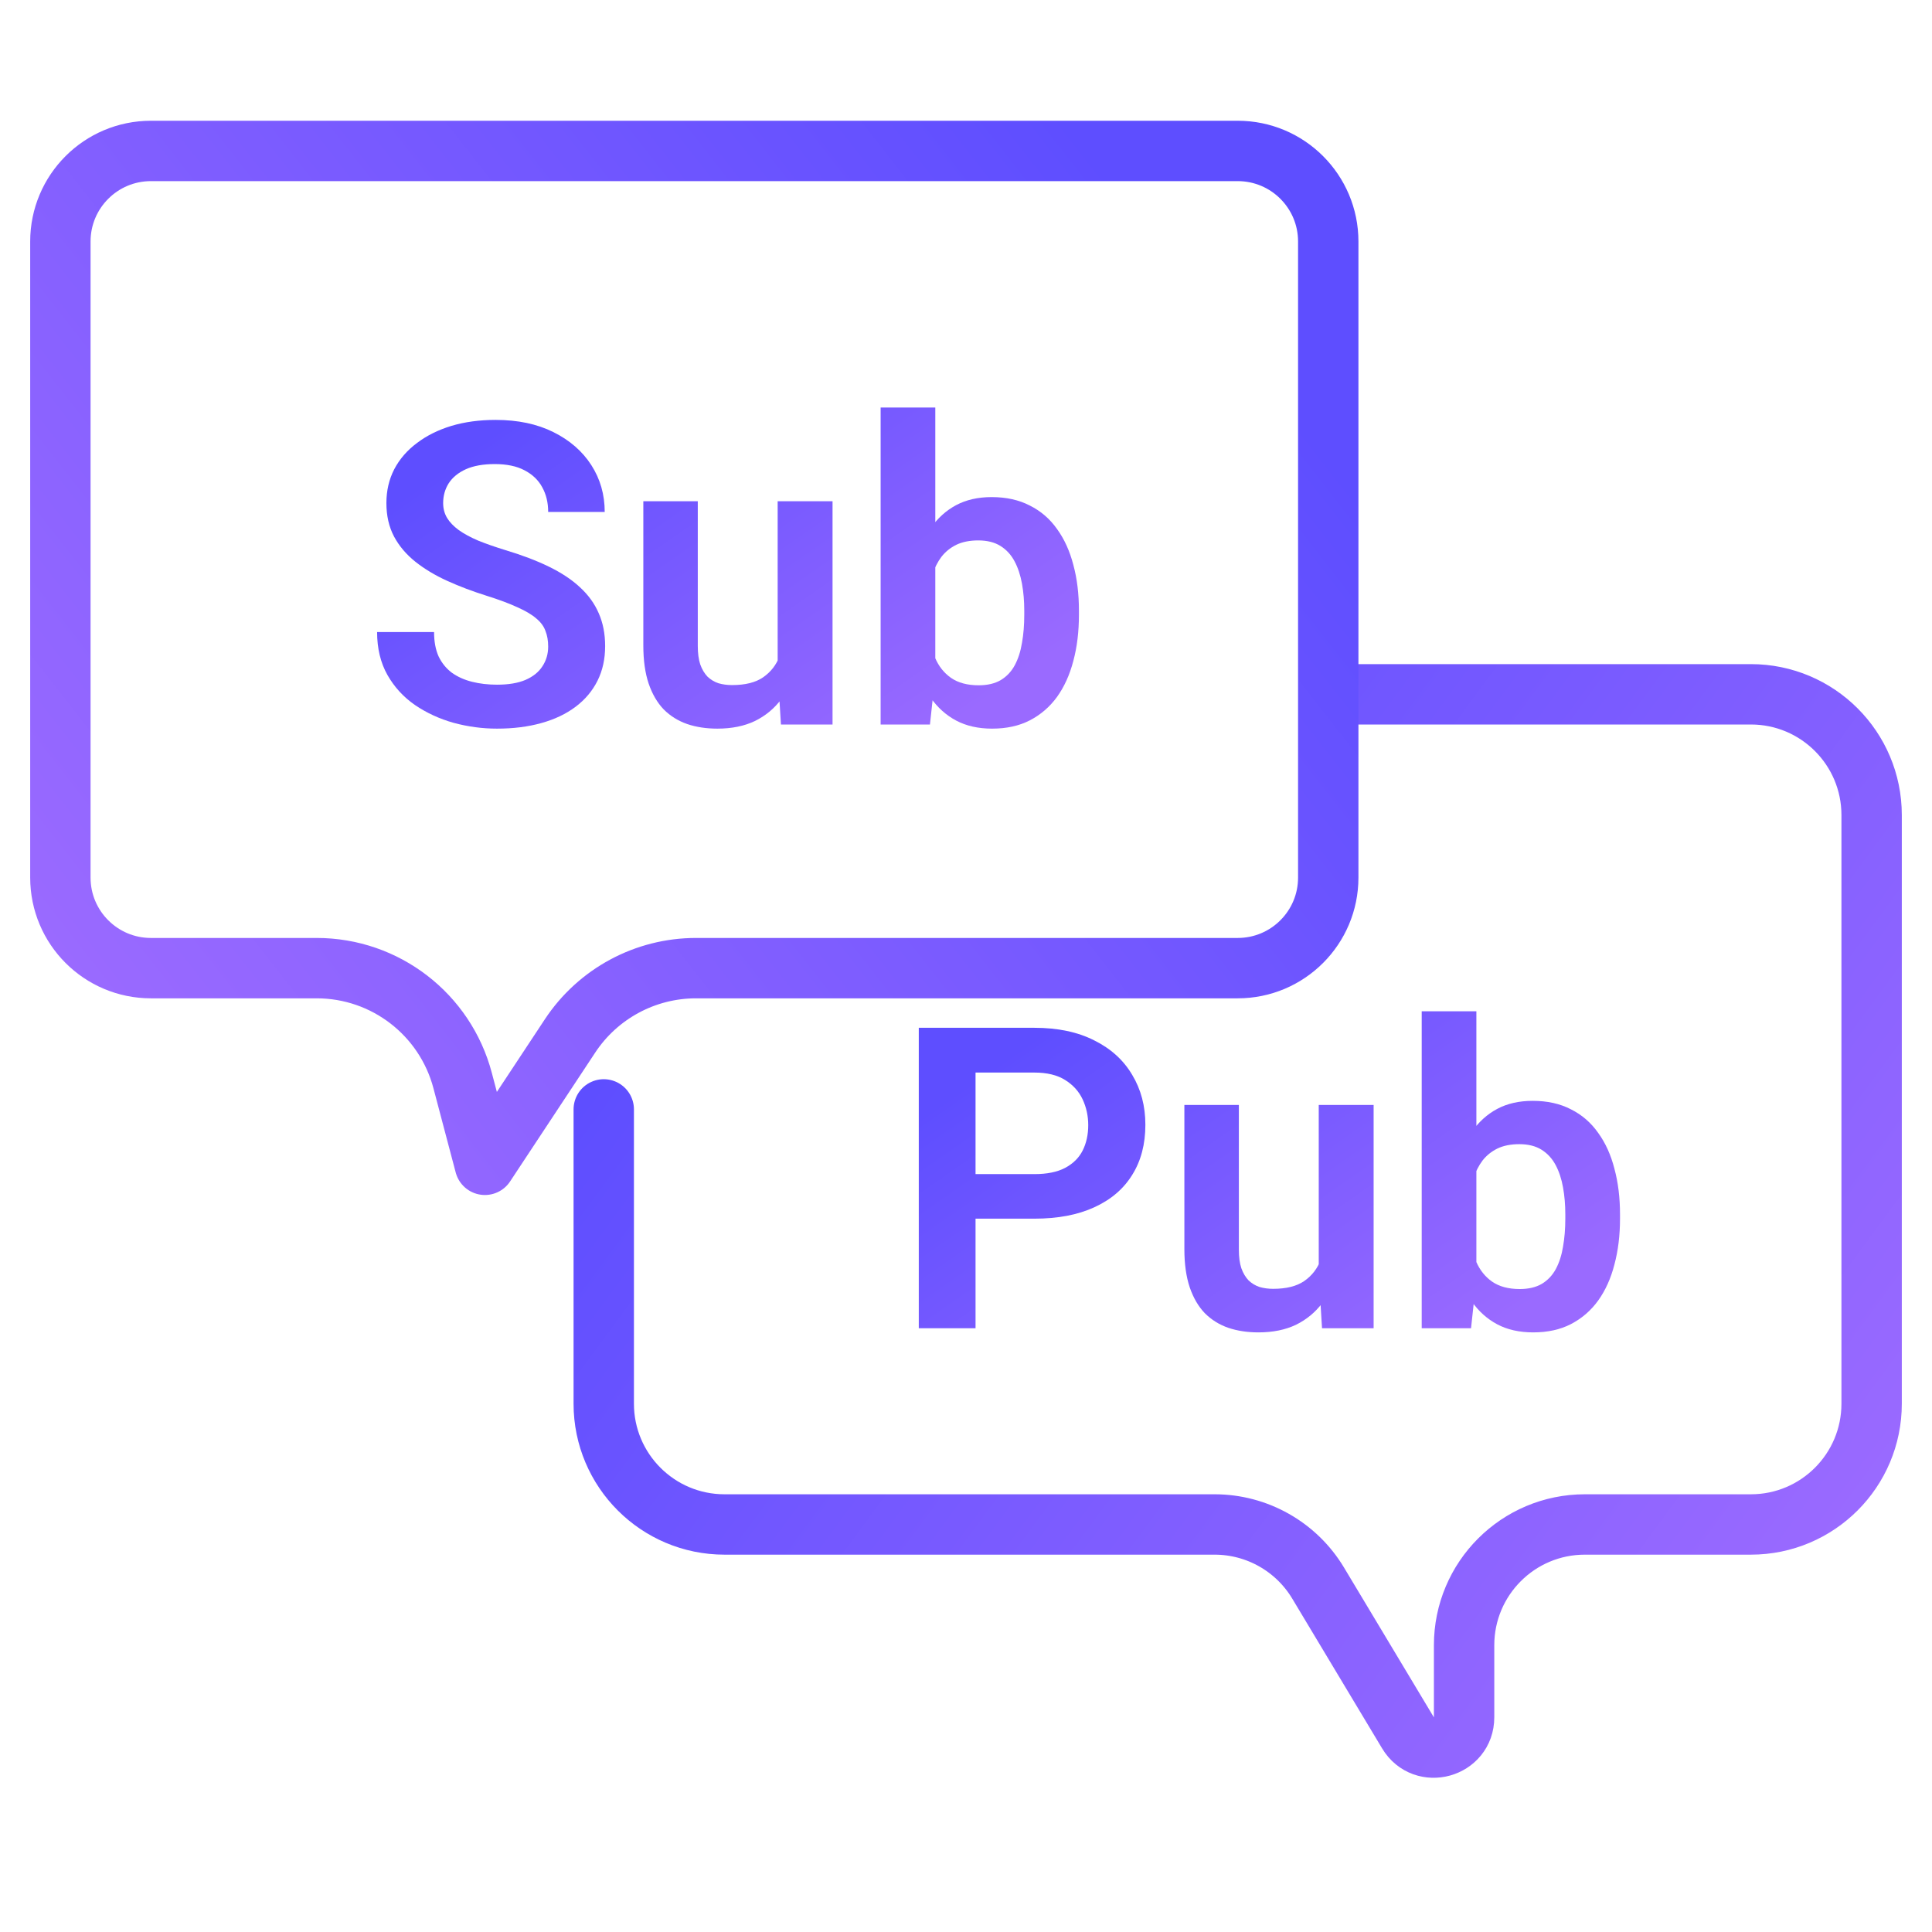
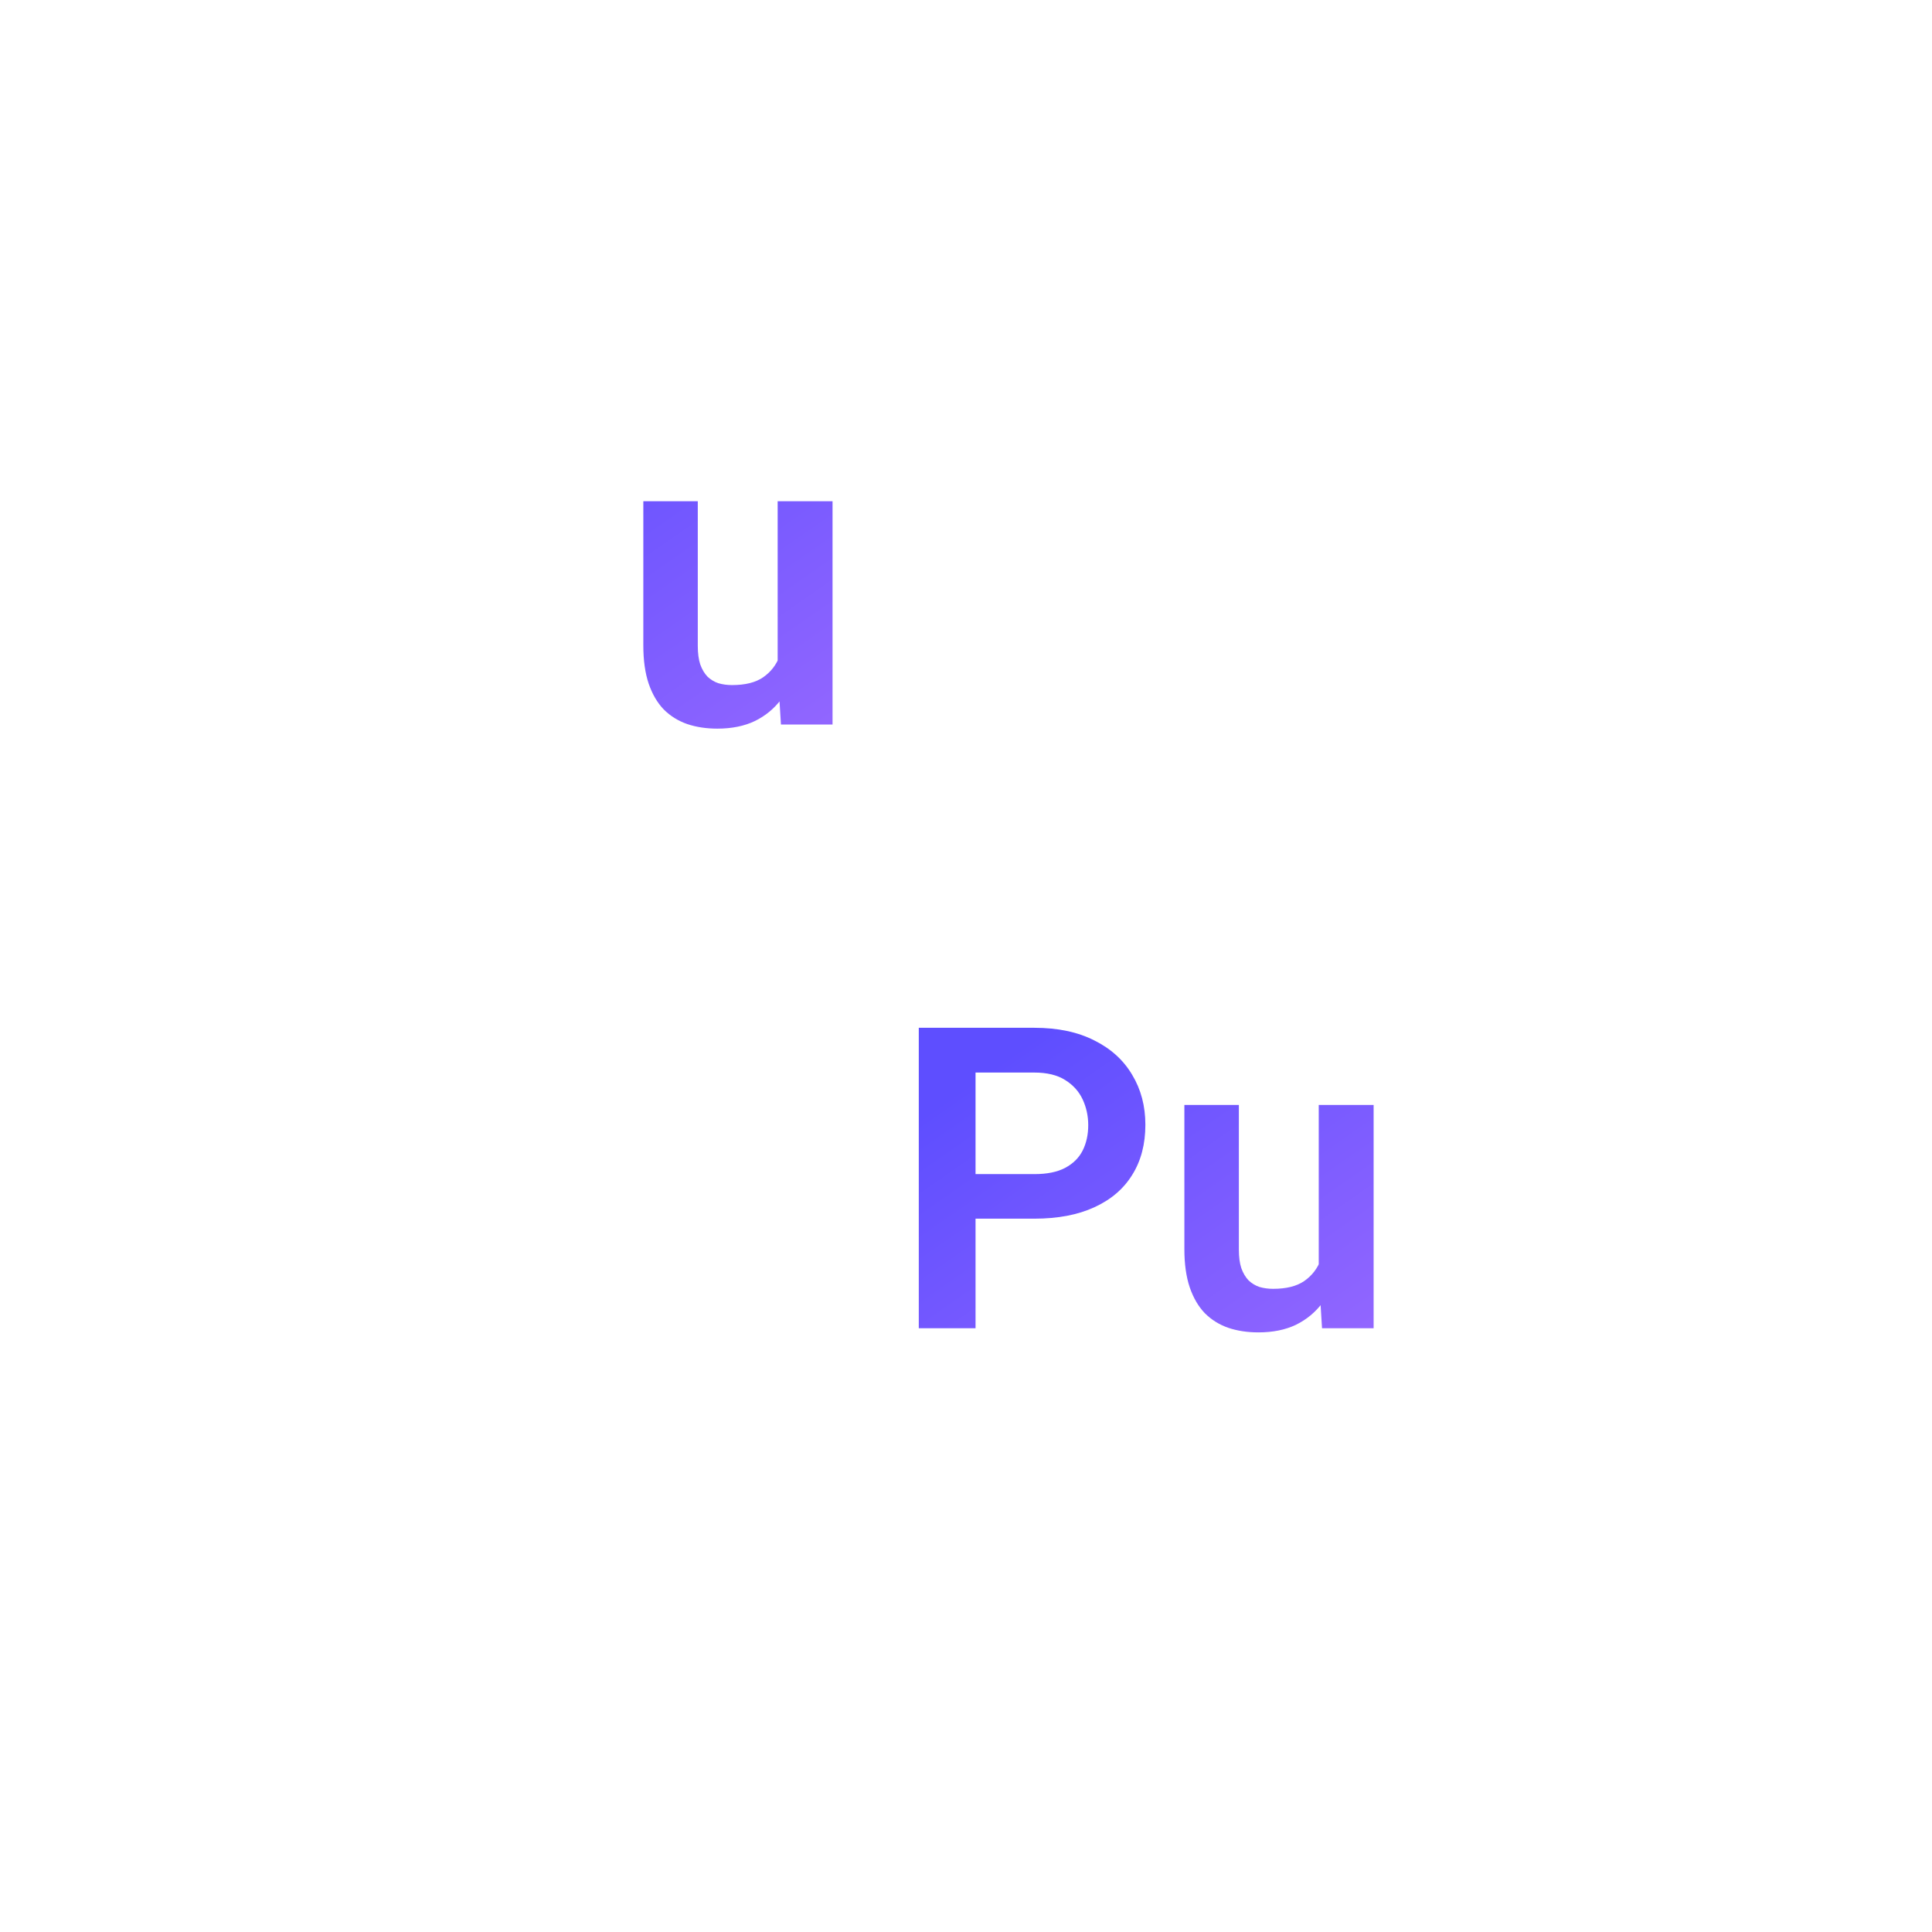
<svg xmlns="http://www.w3.org/2000/svg" width="64" height="64" viewBox="0 0 64 64" fill="none">
-   <path d="M45 23H58C60.209 23 62 24.791 62 27V46.5C62 48.709 60.209 50.5 58 50.5H52.5C50.291 50.5 48.5 52.291 48.5 54.5V56.89C48.5 57.904 47.164 58.274 46.642 57.404L43.665 52.442C42.942 51.237 41.64 50.5 40.235 50.5H24C21.791 50.5 20 48.709 20 46.5V36.75" stroke="url(#paint0_linear_6065_7735)" stroke-width="2" stroke-linecap="round" stroke-linejoin="round" />
-   <path d="M44 8C44 6.343 42.657 5 41 5H5C3.343 5 2 6.343 2 8V29.071C2 30.728 3.343 32.071 5 32.071H10.491C12.761 32.071 14.745 33.6 15.325 35.794L16.063 38.586L18.884 34.315C19.81 32.914 21.377 32.071 23.056 32.071H41C42.657 32.071 44 30.728 44 29.071V8Z" stroke="url(#paint1_linear_6065_7735)" stroke-width="2" stroke-linecap="round" stroke-linejoin="round" />
-   <path d="M18.159 21.416C18.159 21.225 18.13 21.054 18.07 20.903C18.016 20.748 17.913 20.609 17.763 20.486C17.617 20.359 17.41 20.236 17.141 20.117C16.876 19.994 16.535 19.866 16.115 19.734C15.65 19.588 15.217 19.424 14.816 19.242C14.415 19.06 14.062 18.848 13.757 18.606C13.456 18.365 13.221 18.087 13.053 17.773C12.884 17.453 12.8 17.084 12.8 16.665C12.8 16.255 12.886 15.881 13.06 15.544C13.237 15.207 13.488 14.917 13.812 14.676C14.135 14.43 14.516 14.241 14.953 14.108C15.395 13.976 15.883 13.91 16.416 13.91C17.154 13.91 17.792 14.045 18.33 14.313C18.872 14.582 19.292 14.947 19.588 15.407C19.884 15.867 20.032 16.385 20.032 16.959H18.159C18.159 16.649 18.093 16.376 17.961 16.139C17.833 15.902 17.637 15.715 17.373 15.578C17.113 15.441 16.785 15.373 16.389 15.373C16.006 15.373 15.687 15.43 15.432 15.544C15.181 15.658 14.992 15.813 14.864 16.009C14.741 16.205 14.68 16.424 14.68 16.665C14.68 16.847 14.723 17.011 14.81 17.157C14.896 17.299 15.026 17.433 15.199 17.561C15.372 17.684 15.587 17.8 15.842 17.909C16.102 18.014 16.402 18.119 16.744 18.224C17.291 18.388 17.77 18.57 18.18 18.77C18.594 18.971 18.939 19.199 19.212 19.454C19.49 19.709 19.697 19.996 19.834 20.315C19.975 20.634 20.046 20.997 20.046 21.402C20.046 21.831 19.962 22.213 19.793 22.551C19.624 22.888 19.383 23.175 19.068 23.412C18.754 23.649 18.376 23.829 17.934 23.952C17.496 24.075 17.006 24.137 16.464 24.137C15.981 24.137 15.502 24.073 15.028 23.945C14.559 23.813 14.133 23.617 13.75 23.357C13.367 23.093 13.062 22.76 12.834 22.359C12.606 21.954 12.492 21.48 12.492 20.938H14.379C14.379 21.252 14.429 21.521 14.529 21.744C14.634 21.963 14.78 22.143 14.967 22.284C15.158 22.421 15.382 22.521 15.637 22.585C15.892 22.649 16.168 22.681 16.464 22.681C16.847 22.681 17.161 22.628 17.407 22.523C17.658 22.414 17.845 22.264 17.968 22.072C18.095 21.881 18.159 21.662 18.159 21.416Z" fill="url(#paint2_linear_6065_7735)" />
  <path d="M25.761 22.243V16.604H27.579V24H25.87L25.761 22.243ZM25.993 20.712L26.554 20.698C26.554 21.195 26.499 21.653 26.39 22.072C26.28 22.491 26.109 22.856 25.877 23.166C25.649 23.471 25.36 23.711 25.009 23.884C24.658 24.052 24.243 24.137 23.765 24.137C23.4 24.137 23.067 24.087 22.767 23.986C22.466 23.881 22.206 23.72 21.987 23.501C21.773 23.278 21.607 22.993 21.488 22.646C21.37 22.296 21.311 21.874 21.311 21.382V16.604H23.115V21.395C23.115 21.642 23.143 21.847 23.197 22.011C23.256 22.175 23.336 22.309 23.436 22.414C23.541 22.514 23.662 22.587 23.799 22.633C23.94 22.674 24.09 22.694 24.25 22.694C24.688 22.694 25.032 22.608 25.282 22.435C25.537 22.257 25.72 22.02 25.829 21.724C25.939 21.423 25.993 21.086 25.993 20.712Z" fill="url(#paint3_linear_6065_7735)" />
-   <path d="M29.172 13.5H30.983V22.366L30.806 24H29.172V13.5ZM35.741 20.227V20.37C35.741 20.922 35.68 21.427 35.557 21.888C35.438 22.348 35.258 22.747 35.017 23.084C34.775 23.417 34.474 23.676 34.114 23.863C33.759 24.046 33.342 24.137 32.863 24.137C32.408 24.137 32.011 24.048 31.674 23.87C31.341 23.692 31.061 23.442 30.833 23.118C30.605 22.79 30.423 22.405 30.286 21.963C30.149 21.516 30.047 21.029 29.979 20.5V20.11C30.047 19.577 30.149 19.09 30.286 18.648C30.423 18.205 30.605 17.82 30.833 17.492C31.061 17.164 31.341 16.911 31.674 16.733C32.007 16.556 32.398 16.467 32.85 16.467C33.333 16.467 33.754 16.56 34.114 16.747C34.479 16.929 34.78 17.189 35.017 17.526C35.258 17.859 35.438 18.256 35.557 18.716C35.68 19.172 35.741 19.675 35.741 20.227ZM33.93 20.37V20.227C33.93 19.912 33.905 19.616 33.855 19.338C33.804 19.055 33.722 18.807 33.608 18.593C33.495 18.379 33.34 18.21 33.144 18.087C32.948 17.964 32.702 17.902 32.405 17.902C32.123 17.902 31.881 17.95 31.681 18.046C31.485 18.142 31.321 18.274 31.189 18.442C31.061 18.611 30.961 18.809 30.888 19.037C30.819 19.265 30.774 19.511 30.751 19.775V20.842C30.783 21.193 30.858 21.509 30.977 21.792C31.095 22.07 31.27 22.291 31.503 22.455C31.74 22.619 32.045 22.701 32.419 22.701C32.711 22.701 32.954 22.644 33.15 22.53C33.346 22.412 33.501 22.248 33.615 22.038C33.729 21.824 33.809 21.576 33.855 21.293C33.905 21.01 33.93 20.703 33.93 20.37Z" fill="url(#paint4_linear_6065_7735)" />
  <path d="M34.265 40.37H31.701V38.894H34.265C34.684 38.894 35.023 38.825 35.283 38.688C35.547 38.547 35.741 38.356 35.864 38.114C35.987 37.868 36.049 37.588 36.049 37.273C36.049 36.968 35.987 36.683 35.864 36.419C35.741 36.155 35.547 35.94 35.283 35.776C35.023 35.612 34.684 35.53 34.265 35.53H32.316V44H30.436V34.047H34.265C35.039 34.047 35.7 34.186 36.247 34.464C36.798 34.737 37.218 35.118 37.505 35.605C37.797 36.089 37.942 36.64 37.942 37.26C37.942 37.902 37.797 38.456 37.505 38.921C37.218 39.386 36.798 39.743 36.247 39.994C35.7 40.245 35.039 40.37 34.265 40.37Z" fill="url(#paint5_linear_6065_7735)" />
  <path d="M43.685 42.243V36.603H45.503V44H43.794L43.685 42.243ZM43.917 40.712L44.477 40.698C44.477 41.195 44.423 41.653 44.313 42.072C44.204 42.492 44.033 42.856 43.801 43.166C43.573 43.471 43.283 43.711 42.933 43.884C42.582 44.052 42.167 44.137 41.688 44.137C41.324 44.137 40.991 44.087 40.69 43.986C40.39 43.882 40.13 43.72 39.911 43.501C39.697 43.278 39.531 42.993 39.412 42.647C39.294 42.296 39.234 41.874 39.234 41.382V36.603H41.039V41.395C41.039 41.642 41.066 41.847 41.121 42.011C41.18 42.175 41.26 42.309 41.36 42.414C41.465 42.514 41.586 42.587 41.723 42.633C41.864 42.674 42.014 42.694 42.174 42.694C42.611 42.694 42.955 42.608 43.206 42.435C43.461 42.257 43.644 42.02 43.753 41.724C43.862 41.423 43.917 41.086 43.917 40.712Z" fill="url(#paint6_linear_6065_7735)" />
-   <path d="M47.096 33.5H48.907V42.366L48.73 44H47.096V33.5ZM53.665 40.227V40.37C53.665 40.922 53.603 41.427 53.48 41.888C53.362 42.348 53.182 42.747 52.94 43.084C52.699 43.417 52.398 43.676 52.038 43.863C51.683 44.046 51.266 44.137 50.787 44.137C50.331 44.137 49.935 44.048 49.598 43.87C49.265 43.692 48.985 43.442 48.757 43.118C48.529 42.79 48.347 42.405 48.21 41.963C48.073 41.516 47.971 41.029 47.902 40.5V40.11C47.971 39.577 48.073 39.09 48.21 38.648C48.347 38.205 48.529 37.82 48.757 37.492C48.985 37.164 49.265 36.911 49.598 36.733C49.93 36.556 50.322 36.467 50.773 36.467C51.257 36.467 51.678 36.56 52.038 36.747C52.403 36.929 52.703 37.189 52.94 37.526C53.182 37.859 53.362 38.255 53.48 38.716C53.603 39.172 53.665 39.675 53.665 40.227ZM51.853 40.37V40.227C51.853 39.912 51.828 39.616 51.778 39.338C51.728 39.055 51.646 38.807 51.532 38.593C51.418 38.379 51.263 38.21 51.067 38.087C50.871 37.964 50.625 37.902 50.329 37.902C50.047 37.902 49.805 37.95 49.605 38.046C49.408 38.142 49.245 38.274 49.112 38.442C48.985 38.611 48.884 38.809 48.812 39.037C48.743 39.265 48.698 39.511 48.675 39.775V40.842C48.707 41.193 48.782 41.509 48.9 41.792C49.019 42.07 49.194 42.291 49.427 42.455C49.664 42.619 49.969 42.701 50.343 42.701C50.634 42.701 50.878 42.644 51.074 42.53C51.27 42.412 51.425 42.248 51.539 42.038C51.653 41.824 51.733 41.575 51.778 41.293C51.828 41.01 51.853 40.703 51.853 40.37Z" fill="url(#paint7_linear_6065_7735)" />
  <defs>
    <linearGradient id="paint0_linear_6065_7735" x1="21.432" y1="33.478" x2="55.53" y2="58.618" gradientUnits="userSpaceOnUse">
      <stop stop-color="#5E4EFF" />
      <stop offset="1" stop-color="#9A6AFF" />
    </linearGradient>
    <linearGradient id="paint1_linear_6065_7735" x1="43.5" y1="14.338" x2="9.311" y2="41.102" gradientUnits="userSpaceOnUse">
      <stop stop-color="#5E4EFF" />
      <stop offset="1" stop-color="#9A6AFF" />
    </linearGradient>
    <linearGradient id="paint2_linear_6065_7735" x1="13.285" y1="16.472" x2="22.774" y2="30.126" gradientUnits="userSpaceOnUse">
      <stop stop-color="#5E4EFF" />
      <stop offset="1" stop-color="#9A6AFF" />
    </linearGradient>
    <linearGradient id="paint3_linear_6065_7735" x1="13.285" y1="16.472" x2="22.774" y2="30.126" gradientUnits="userSpaceOnUse">
      <stop stop-color="#5E4EFF" />
      <stop offset="1" stop-color="#9A6AFF" />
    </linearGradient>
    <linearGradient id="paint4_linear_6065_7735" x1="13.285" y1="16.472" x2="22.774" y2="30.126" gradientUnits="userSpaceOnUse">
      <stop stop-color="#5E4EFF" />
      <stop offset="1" stop-color="#9A6AFF" />
    </linearGradient>
    <linearGradient id="paint5_linear_6065_7735" x1="31.228" y1="36.472" x2="40.721" y2="50.118" gradientUnits="userSpaceOnUse">
      <stop stop-color="#5E4EFF" />
      <stop offset="1" stop-color="#9A6AFF" />
    </linearGradient>
    <linearGradient id="paint6_linear_6065_7735" x1="31.228" y1="36.472" x2="40.721" y2="50.118" gradientUnits="userSpaceOnUse">
      <stop stop-color="#5E4EFF" />
      <stop offset="1" stop-color="#9A6AFF" />
    </linearGradient>
    <linearGradient id="paint7_linear_6065_7735" x1="31.228" y1="36.472" x2="40.721" y2="50.118" gradientUnits="userSpaceOnUse">
      <stop stop-color="#5E4EFF" />
      <stop offset="1" stop-color="#9A6AFF" />
    </linearGradient>
  </defs>
</svg>